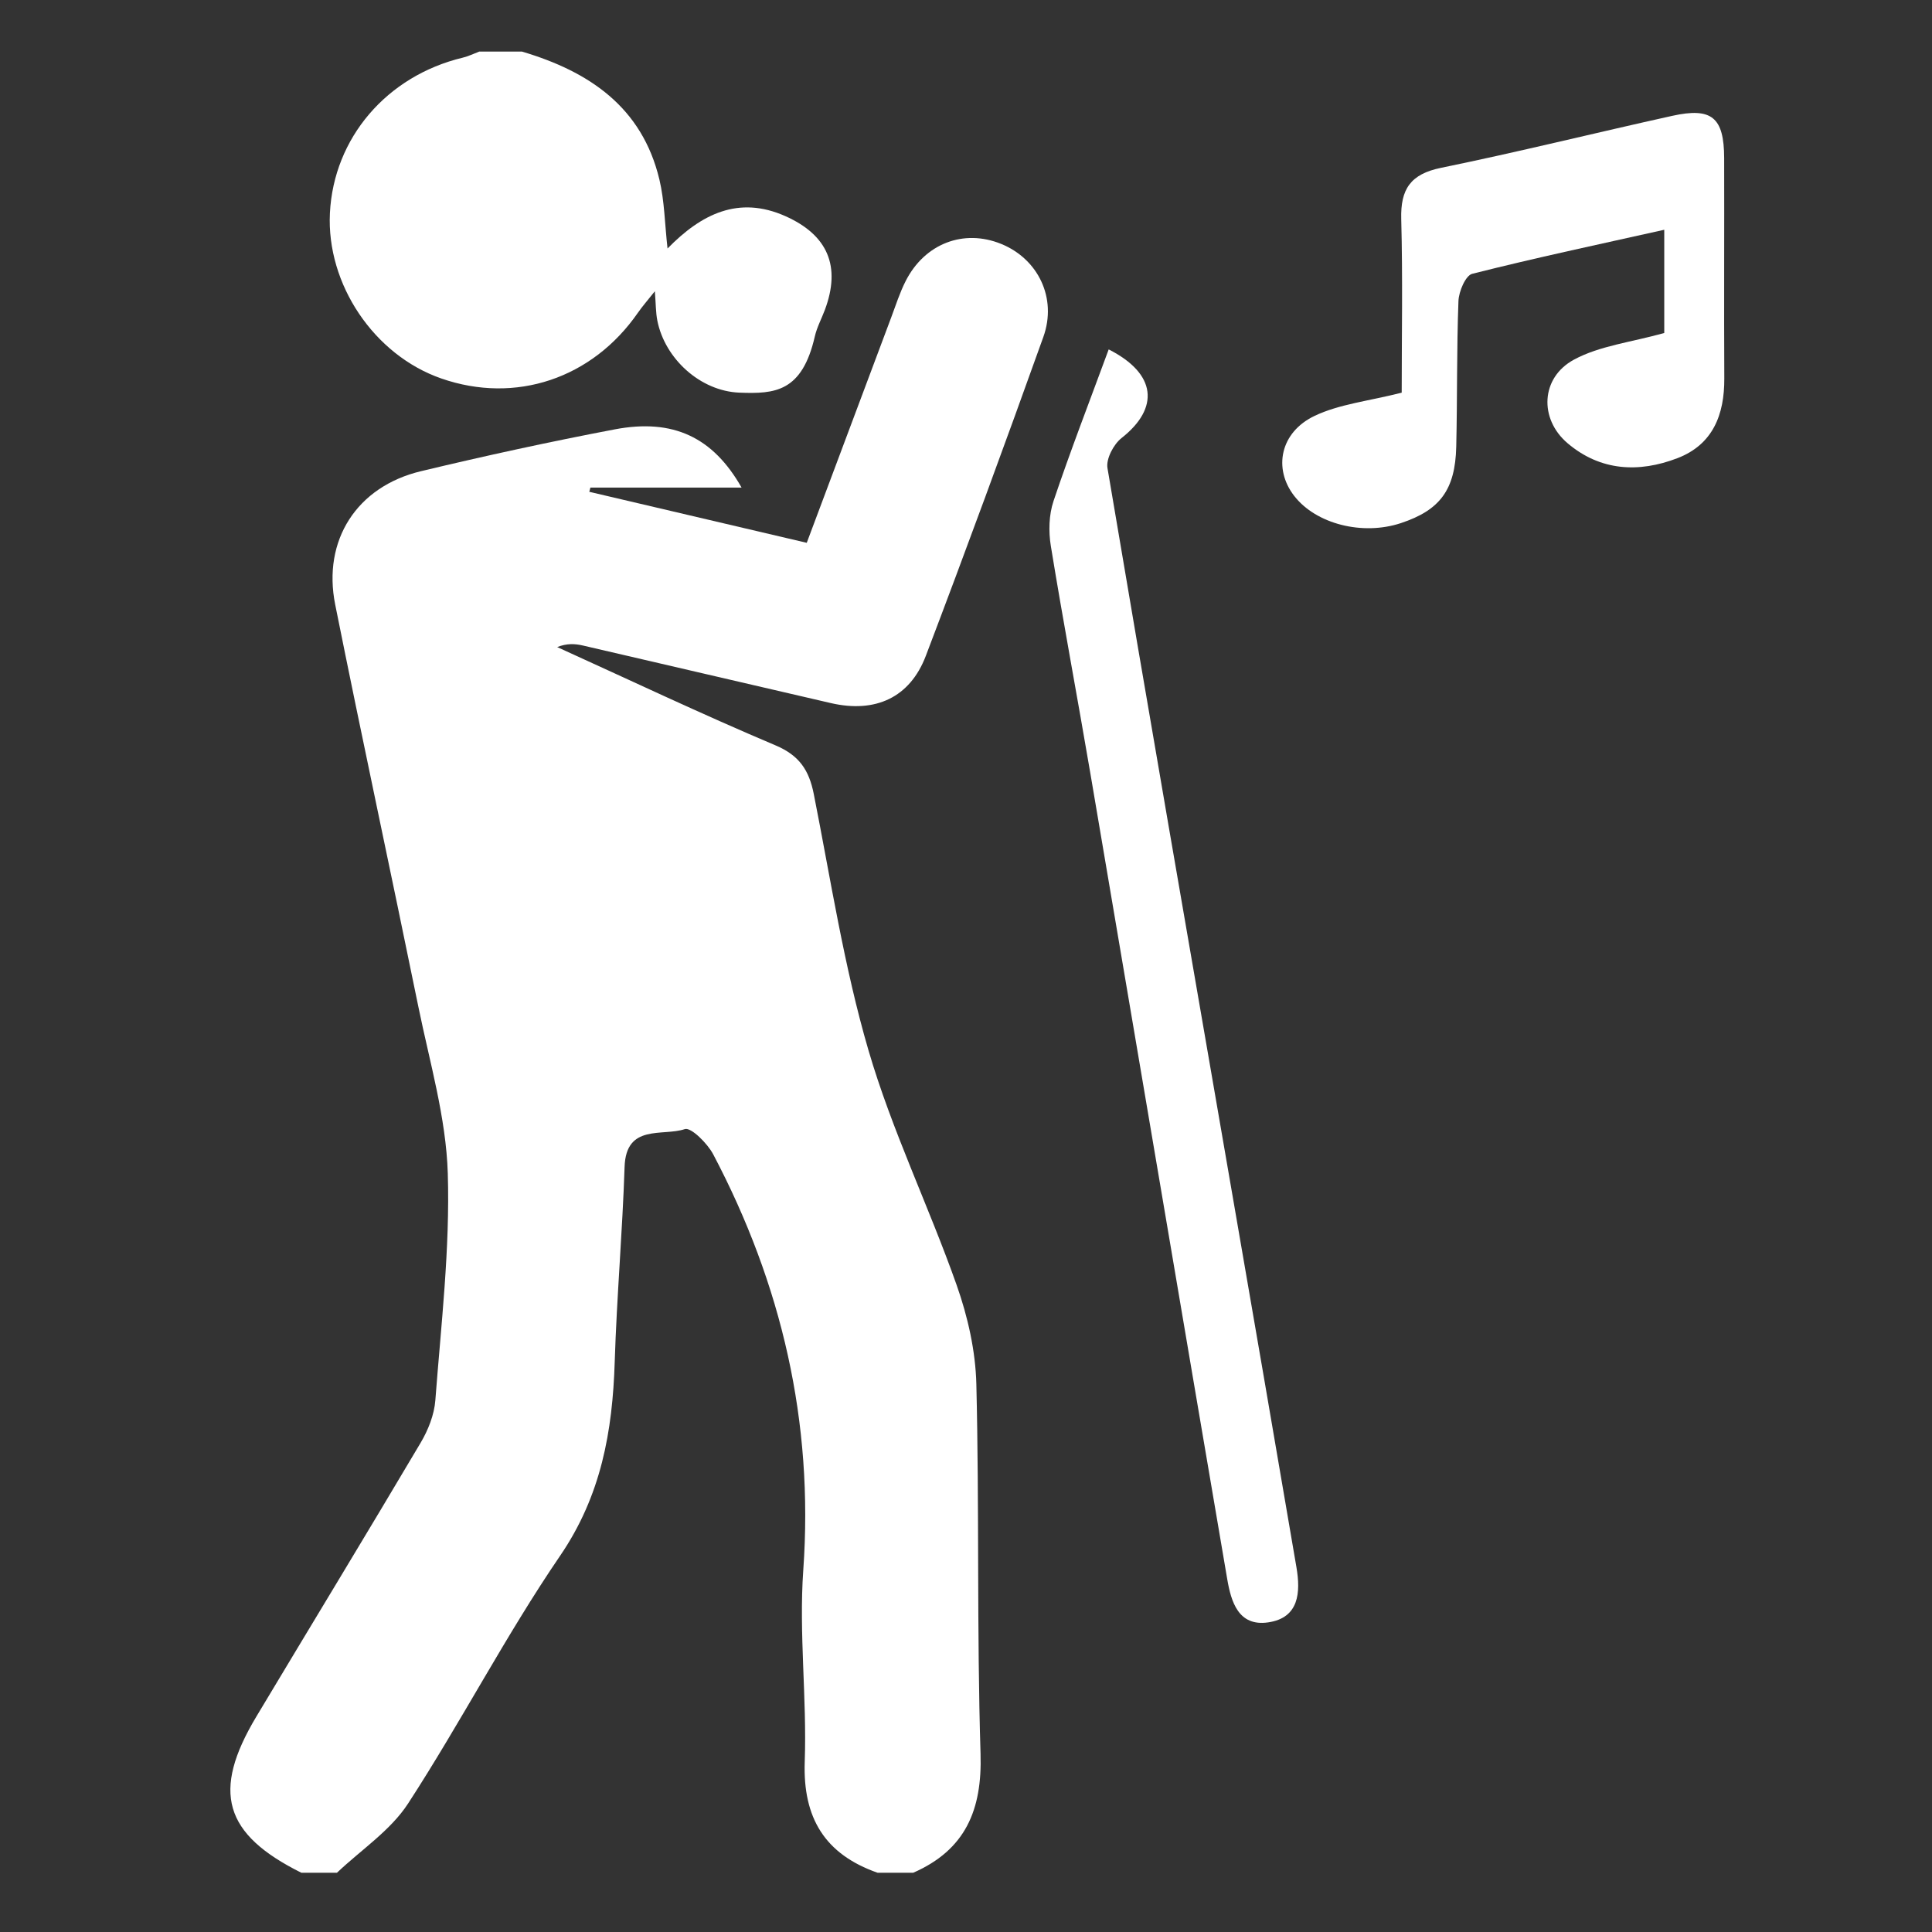
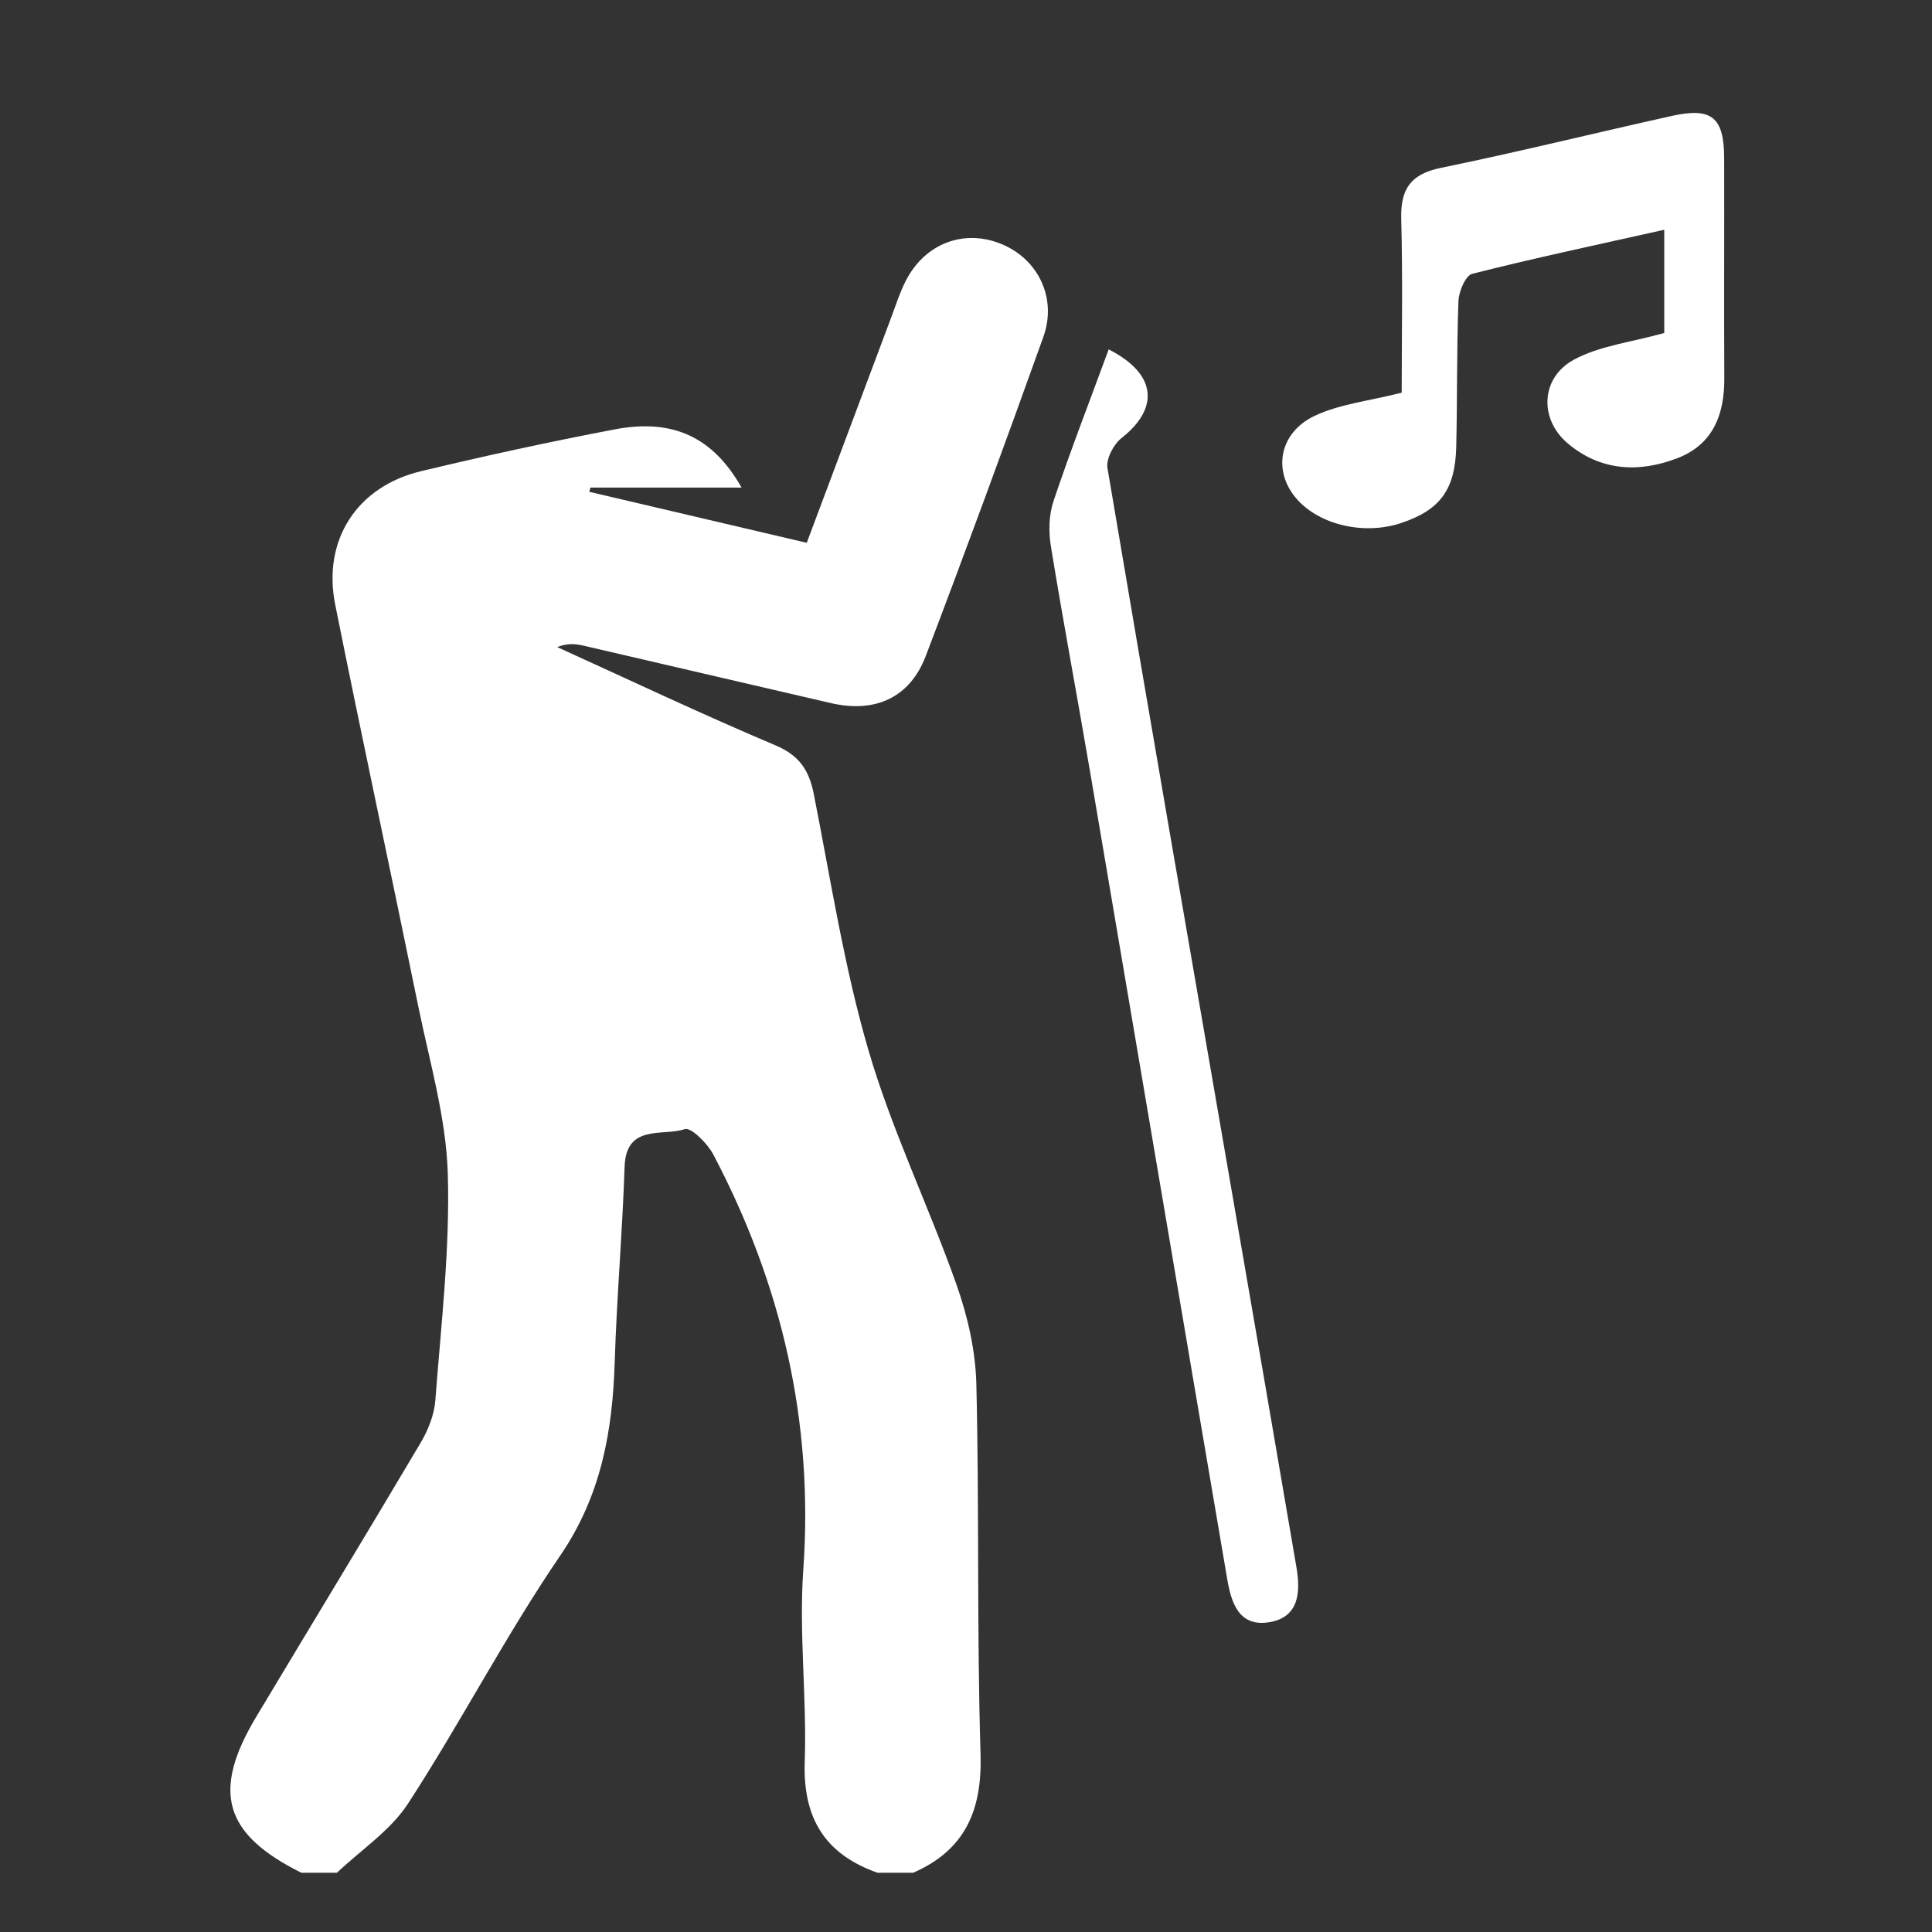
<svg xmlns="http://www.w3.org/2000/svg" version="1.1" id="Layer_1" x="0px" y="0px" width="512px" height="512px" viewBox="0 0 512 512" enable-background="new 0 0 512 512" xml:space="preserve">
  <rect x="0" y="0" width="512" height="512" fill="#333333" stroke="none" />
  <g display="none">
    <path display="inline" fill-rule="evenodd" clip-rule="evenodd" fill="#FFFFFF" d="M243.324,154.662   c14.965,2.026,30.063,3.383,44.852,6.315c9.915,1.965,17.006,8.442,19.061,19.164c8.809,45.955,17.808,91.872,26.457,137.855   c8.46,44.977-4.843,84.065-33.23,118.763c-22.27,27.214-50.492,46.407-83.15,58.694c-7.937,2.987-17.499,2.756-26.232,2.33   c-43.768-2.132-83.328-15.784-116.945-44.66c-28.507-24.486-41.721-56.623-47.877-92.918c-6.667-39.3-14.322-78.457-22.681-117.434   c-3.009-14.04,1.439-24.107,12.5-30.304c16.583-9.292,33.689-18.288,51.587-24.477   C124.401,168.371,182.959,157.678,243.324,154.662z M243.33,175.321c-41.536,2.151-82.202,8.434-122.351,18.282   c-30.13,7.391-59.819,16.021-87.204,31.2c-8.271,4.584-11.227,9.933-9.046,19.961c6.999,32.191,12.655,64.671,19.158,96.974   c4.732,23.498,6.916,47.828,20.571,68.658c26.576,40.532,66.023,59.365,112.465,65.499c11.524,1.523,24.448,3.016,34.981-0.586   c27.194-9.3,50.454-25.84,69.48-47.612c27.046-30.953,40.149-66.291,32.124-107.771c-8.514-43.996-17.003-87.999-25.983-131.899   c-0.646-3.159-4.89-7.308-8.053-7.915C267.558,177.825,255.399,176.811,243.33,175.321z" />
    <path display="inline" fill-rule="evenodd" clip-rule="evenodd" fill="#FFFFFF" d="M509.473,135.397   c0,26.765,1.853,53.687-0.425,80.256c-3.59,41.885-26.209,73.875-58.732,99.303c-20.54,16.058-43.749,26.811-68.688,34.094   c-7.114,2.078-13.758,2.163-16.073-6.12c-2.328-8.325,3.608-11.695,10.606-13.733c33.332-9.713,62.613-25.923,85.329-52.87   c18.862-22.377,28.211-48.178,28.302-77.308c0.139-43.959-0.167-87.923,0.241-131.879c0.069-7.471-2.98-11.497-9.24-13.012   c-18.527-4.486-37.039-10.937-55.829-12.058c-39.798-2.37-79.843-3.564-119.645-1.876c-24.389,1.033-48.545,8.144-72.74,12.86   c-8.894,1.735-12.877,6.878-12.267,16.881c0.983,16.137,0.183,32.377,0.293,48.571c0.048,7.218-1.976,12.657-10.332,12.517   c-7.736-0.13-9.843-5.289-9.824-12.083c0.053-19.831,0.137-39.663-0.022-59.493c-0.083-10.417,5.761-17.422,14.349-20.591   c15.66-5.779,31.641-11.796,48.011-14.349c67.38-10.508,134.849-10.589,201.854,3.354c11.431,2.379,22.487,7.324,33.172,12.261   c8.764,4.048,12.526,11.889,12.408,21.9c-0.293,24.456-0.095,48.916-0.095,73.375C509.908,135.396,509.69,135.397,509.473,135.397z   " />
    <path display="inline" fill-rule="evenodd" clip-rule="evenodd" fill="#FFFFFF" d="M418.701,246.096   c-4.666-40.856-31.167-64.27-68.87-64.582c-1.65-0.014-3.311,0.296-4.949,0.193c-6.604-0.414-11.853-2.771-11.897-10.395   c-0.041-7.069,4.903-10.184,11.011-10.208c8.54-0.033,17.244,0.267,25.604,1.861c41.546,7.922,70.505,44.326,69.6,86.508   c-0.151,7.041-2.835,11.22-9.936,12.415c-5.851,0.981-11.678,2.118-17.483,3.347c-7.642,1.619-14.014,0.008-19.905-5.561   c-10.261-9.696-22.175-16.384-36.588-18.112c-6.487-0.778-11.625-4.181-10.578-11.665c1.11-7.949,6.785-9.435,14.001-8.525   c15.549,1.962,28.642,9.038,41.285,17.858C404.716,242.525,411.111,243.417,418.701,246.096z" />
    <path display="inline" fill-rule="evenodd" clip-rule="evenodd" fill="#FFFFFF" d="M312.911,118.523   c-12.997-3.238-26.104-6.103-38.946-9.872c-6.415-1.884-11.22-6.319-8.259-14.083c2.968-7.78,9.009-6.822,15.591-5.137   c11.08,2.837,22.242,5.466,33.5,7.454c7.419,1.311,15.577,1.735,14.72,11.779C328.662,118.68,320.966,118.686,312.911,118.523z" />
    <path display="inline" fill-rule="evenodd" clip-rule="evenodd" fill="#FFFFFF" d="M390.104,119.75   c-3.134-3.506-7.7-6.537-9.057-10.631c-1.991-6.015,2.421-9.974,8.227-11.29c14.734-3.341,29.462-6.866,44.369-9.177   c3.291-0.509,8.854,2.812,10.652,5.934c2.991,5.196,0.542,10.969-5.348,12.787c-11.904,3.672-24.072,6.498-36.2,9.401   c-3.49,0.837-7.204,0.741-10.814,1.074C391.325,118.48,390.715,119.115,390.104,119.75z" />
    <path display="inline" fill-rule="evenodd" clip-rule="evenodd" fill="#FFFFFF" d="M272.034,350.904   c-0.017,46.845-35.657,83.266-85.287,87.153c-45.053,3.53-84.973-27.445-92.798-71.915c-1.148-6.525,1.165-11.021,7.215-13.438   c7.648-3.059,15.222-6.537,23.154-8.539c3.596-0.908,8.495,0.372,11.928,2.254c36.465,19.997,60.979,15.314,87.014-16.331   c2.96-3.597,8.524-5.103,12.981-7.378c1.101-0.562,2.598-0.356,3.914-0.485C268.492,319.446,272.044,322.645,272.034,350.904z    M116.16,365.68c7.322,37.259,44.125,58.621,80.594,50.189c36.603-8.463,61.177-41.609,52.834-75.208   c-5.58,2.934-11.817,4.408-15.293,8.329c-27.771,31.323-62.586,38.271-99.917,19.831   C129.564,366.443,123.383,366.837,116.16,365.68z" />
    <path display="inline" fill-rule="evenodd" clip-rule="evenodd" fill="#FFFFFF" d="M220.92,227.503   c6.453,0.757,14.692,1.35,22.78,2.793c6.335,1.129,9.893,5.301,8.698,12.116c-1.148,6.534-5.778,7.965-11.759,7.807   c-13.484-0.36-26.979-0.538-40.467-0.483c-7.152,0.029-12.797-2.006-13.339-9.884c-0.525-7.623,4.954-10.132,11.519-10.706   C205.254,228.545,212.173,228.131,220.92,227.503z" />
-     <path display="inline" fill-rule="evenodd" clip-rule="evenodd" fill="#FFFFFF" d="M127.035,240.294   c4.334,4.174,9.094,6.646,9.521,9.719c0.506,3.64-1.667,9.21-4.585,11.397c-4.261,3.192-10.349,3.821-15.428,6.066   c-8.676,3.829-17.268,7.879-25.712,12.196c-5.595,2.862-11.126,2.61-13.427-2.979c-1.483-3.602-0.688-11.481,1.66-12.776   C94.427,255.446,110.493,248.248,127.035,240.294z" />
+     <path display="inline" fill-rule="evenodd" clip-rule="evenodd" fill="#FFFFFF" d="M127.035,240.294   c4.334,4.174,9.094,6.646,9.521,9.719c0.506,3.64-1.667,9.21-4.585,11.397c-8.676,3.829-17.268,7.879-25.712,12.196c-5.595,2.862-11.126,2.61-13.427-2.979c-1.483-3.602-0.688-11.481,1.66-12.776   C94.427,255.446,110.493,248.248,127.035,240.294z" />
  </g>
  <path display="none" fill-rule="evenodd" clip-rule="evenodd" fill="#FCFCFC" d="M63.67,142.967  c12.321-10.242,24.93-20.162,36.888-30.812c14.119-12.574,24.534-26.841,26.487-47.143c1.559-16.187,7.325-32.166,19.509-44.087  c10.986-10.75,26.538-8.365,35.249,4.35c1.507,2.199,2.871,4.761,4.949,6.256c7.876,5.672,5.335,14.462,6.945,21.959  c0.983,4.585,1.239,9.326,1.822,13.997c0.759-0.047,1.516-0.096,2.275-0.143c0.513-1.724,1.023-3.447,1.536-5.171  c0.704,0.044,1.41,0.087,2.115,0.131c0,5.558,0.948,11.323-0.209,16.628c-2.006,9.2-5.701,18.198,5.827,23.886  c0.485,0.24,0.917,0.856,1.1,1.391c5.751,16.75,11.776,33.417,17.018,50.326c1.745,5.629-0.602,11.844-7.124,12.042  c-3.911,0.12-8.824-3.411-11.699-6.692c-2.739-3.131-3.418-8.066-5.191-12.698c-4.075,6.579-8.282,12.502-11.547,18.904  c-2.915,5.71-2.985,11.011,3.419,15.6c9.587,6.865,19.054,14.122,27.374,22.414c3.259,3.247,4.249,9.68,4.562,14.767  c0.506,8.269,1.268,15.563,8.285,21.639c2.663,2.308,2.932,8.178,3.067,12.463c0.404,12.751,3.29,25.9-3.884,37.814  c-1.438,2.389-3.813,4.486-6.215,5.979c-7.489,4.646-16.095,7.951-22.489,13.742c-3.835,3.463-5.449,10.461-6.151,16.109  c-2.342,18.809-2.929,37.867-5.852,56.57c-4.001,25.609-10.144,50.883-14.024,76.506c-1.187,7.834,2.441,16.307,3.085,24.549  c0.308,3.908-0.04,10.441-2.15,11.439c-4.529,2.146-10.886,2.939-15.519,1.381c-2.61-0.875-3.284-7.529-4.793-11.592  c-0.084-0.227,0.233-0.576,0.207-0.855c-1.924-19.898,5.864-38.652,6.843-58.203c0.155-3.098,0.021-6.211,0.021-9.314  c-0.797-0.105-1.59-0.213-2.386-0.318c-1.35,4.352-3.097,8.623-3.976,13.068c-3.803,19.203-7.112,38.508-11.099,57.672  c-1.777,8.537-5.415,9.494-12.545,4.381c-12.124-8.695-13.253-16.617-7.19-30.588c10.287-23.701,19.434-47.773,22.082-73.967  c1.493-14.773,4.978-29.359,13.861-42.102c1.836-2.639,2.022-7.613,0.965-10.855c-2.85-8.723-6.783-17.09-10.028-24.971  c-9.57,1.287-18.128,3.068-26.732,3.33c-4.183,0.127-8.426-2.664-12.687-3.994c-3.811-1.193-7.619-2.646-11.539-3.18  c-5.954-0.813-7.721-4.389-8.355-9.721c-0.869-7.281-1.795-14.615-3.59-21.701c-1.646-6.496,1.005-10.705,3.954-16.275  c5.259-9.937,11.656-19.897,9.996-32.616c-0.839-6.427,0.685-13.655,2.944-19.864c2.568-7.057,1.5-11.407-4.225-16.302  c-14.047-12.009-27.496-24.714-41.187-37.14C63.67,148.959,63.67,145.963,63.67,142.967z M117.131,124.75  c-10.229,7.852-20.458,15.703-33.288,25.551c12.582,11.624,23.527,22.16,34.981,32.112c4.894,4.252,13.708,0.893,12.729-4.758  c-1.424-8.222-3.642-17.328-8.577-23.687C115.285,144.054,112.74,136.739,117.131,124.75z" />
  <g display="none">
    <path display="inline" fill-rule="evenodd" clip-rule="evenodd" fill="#FCFCFC" d="M334.345,16.326c5.223,0,10.443,0,15.666,0   c3.635,6.534,7.843,12.831,10.688,19.693c1.689,4.079,2.025,9.14,1.522,13.595c-0.52,4.591-1.576,10.146-4.533,13.242   c-8.422,8.825-9.042,30.91,1.29,35.169c12.763,5.259,19.476,12.173,23.282,26.137c3.048,11.178,5.567,20.464,0.508,31.272   c-4.654,9.942,0.748,20.685,10.953,24.503c15.547,5.817,31.698,4.852,47.826,5.476c8.993,0.347,17.886,3.23,26.823,4.971   c0,0.581,0,1.16,0,1.741c-1.055,2.686-2.95,5.354-2.999,8.056c-0.133,7.07,0.685,14.153,0.785,21.237   c0.02,1.542-1.452,3.073-2.096,4.666c-1.498,3.697-2.934,7.421-4.354,11.148c-2.635,6.92-4.333,14.393-8.068,20.654   c-5.911,9.905-12.954,19.174-20.005,28.335c-2.117,2.754-5.849,4.271-8.864,6.318c-1.707,1.16-3.392,2.384-5.212,3.34   c-10.872,5.707-19.165,20.725-34.744,9.729c-0.272-0.193-1.02,0.285-1.688,0.496c-0.36,0.667-1.074,1.395-1.115,2.155   c-0.232,4.334-0.312,8.674-0.43,13.013c-0.339,12.348-8.401,21.058-20.791,22.208c-4.026,0.373-8.104,0.493-12.144,0.346   c-16.201-0.592-18.389,0.718-17.333,17.44c1.969,31.187-0.63,62.993,12.902,92.786c3.279,7.217,3.256,15.744,13.801,16.271   c0.269,0.013,0.49,0.955,0.659,1.308c-0.761,2.323-2.54,4.829-2.002,6.648c1.746,5.902-2.047,7.84-5.992,9.873   c-2.396,1.237-4.912,2.243-7.372,3.353c-2.321,0-4.643,0-6.963,0c-4.259-6.463-8.517-12.931-13.061-19.827   c-1.139,4.514-2.117,8.388-3.094,12.262c-1.019-0.082-2.037-0.164-3.056-0.248c0-8.822-0.321-17.663,0.123-26.463   c0.264-5.213,1.841-10.349,2.638-15.549c0.704-4.601,2.228-9.427,1.469-13.821c-1.355-7.876-3.551-15.74-6.475-23.185   c-6.384-16.252-7.587-32.964-6.613-50.146c0.133-2.347-2.934-7.038-4.243-6.94c-6.804,0.504-13.517,2.208-20.334,3.511   c-1.093,4.502,2.77,11.148-6.082,11.568c-8.679,0.412-9.965-5.468-10.639-11.595c-0.709-6.465,1.343-11.775,7.889-14.906   c3.859-1.845,7.606-4.369,10.624-7.371c2.071-2.061,2.802-5.468,4.704-9.48c11.74-3.038,11.74-3.038,20.594,7.809   c0-8.053,0-14.64,0-18.496c-10.574-3.847-19.539-6.861-28.291-10.402c-4.143-1.675-9.063-3.479-11.518-6.791   c-3.82-5.152-5.666-11.731-8.734-17.499c-0.832-1.565-3.221-3.563-4.612-3.366c-8.424,1.196-10.788-4.819-13.539-10.561   c0-3.48,0-6.961,0-10.443c5.945-5.539,11.99-10.029,21.14-9.188c2.502,0.23,6.793-4.328,8.023-7.545   c4.403-11.514,7.288-23.614,11.764-35.095c9.76-25.025,18.661-49.949,17.543-77.616c-0.519-12.772,4.889-22.85,19.758-26.429   c10.147-2.442,12.101-10.162,7.856-20.301c-5.428-12.972-5.472-26.682-3.548-40.037C325.498,27.334,330.966,21.981,334.345,16.326z    M307.895,182.84c16.009-10.993,17.849-18.132,7.992-29.754C313.255,162.884,310.795,172.042,307.895,182.84z M420.98,199.26   c-0.174-0.614-0.349-1.227-0.523-1.84c-5.025,0-10.104-0.424-15.051,0.198c-2.137,0.27-4.573,2.357-5.748,4.299   c-0.595,0.986,0.855,4.366,2.207,5.065c1.554,0.804,4.279,0.38,6.044-0.46C412.4,204.383,416.64,201.714,420.98,199.26z" />
  </g>
  <g>
    <path fill-rule="evenodd" clip-rule="evenodd" fill="#FFFFFF" d="M79.869,496.301c-20.561-10.238-23.851-21.501-11.938-41.38   c14.5-24.199,29.167-48.301,43.542-72.573c1.993-3.365,3.606-7.413,3.897-11.258c1.516-20.021,3.906-40.12,3.299-60.11   c-0.45-14.795-4.804-29.509-7.798-44.181c-7.253-35.536-14.906-70.991-22.035-106.551c-3.431-17.115,5.748-31.311,22.728-35.377   c17.023-4.079,34.146-7.811,51.342-11.082c15.5-2.947,26.051,2.096,33.626,15.433c-13.606,0-26.839,0-40.073,0   c-0.098,0.371-0.195,0.742-0.293,1.113c18.895,4.431,37.79,8.863,57.63,13.516c7.55-20.156,14.968-39.979,22.407-59.794   c1.206-3.214,2.253-6.521,3.802-9.567c5.057-9.95,15.367-13.883,25.293-9.859c9.783,3.965,14.902,14.328,11.199,24.666   c-10.122,28.264-20.468,56.45-31.143,84.507c-4.218,11.084-13.381,15.241-25.145,12.528c-21.929-5.054-43.835-10.208-65.763-15.269   c-2.075-0.48-4.234-0.595-6.783,0.42c19.26,8.746,38.383,17.817,57.861,26.048c6.335,2.677,8.888,6.6,10.135,12.895   c4.493,22.695,8.013,45.709,14.477,67.851c6.192,21.213,15.987,41.352,23.376,62.252c2.956,8.363,5.018,17.473,5.231,26.298   c0.797,32.646,0.11,65.331,1.111,97.967c0.459,14.889-4.026,25.454-17.851,31.507c-3.142,0-6.284,0-9.427,0   c-13.953-4.889-19.837-14.499-19.314-29.443c0.593-16.914-1.574-33.969-0.383-50.81c2.774-39.209-5.713-75.675-23.87-110.136   c-1.536-2.913-5.892-7.232-7.519-6.686c-5.878,1.976-15.588-1.503-15.968,10.017c-0.57,17.235-2.072,34.438-2.615,51.674   c-0.579,18.395-3.584,35.439-14.473,51.384c-14.462,21.178-26.298,44.132-40.288,65.654c-4.661,7.171-12.478,12.289-18.852,18.346   C86.154,496.301,83.011,496.301,79.869,496.301z" />
-     <path fill-rule="evenodd" clip-rule="evenodd" fill="#FFFFFF" d="M138.313,13.667c17.775,5.266,31.841,14.677,36.437,33.919   c1.343,5.627,1.404,11.561,2.155,18.27c8.95-9.167,18.837-14.081,31.194-8.59c11.333,5.035,14.797,13.365,10.497,24.861   c-0.875,2.342-2.101,4.598-2.653,7.009c-3.38,14.757-10.583,15.286-19.987,14.919c-10.365-0.403-19.753-8.98-21.755-19.093   c-0.419-2.12-0.383-4.331-0.659-7.777c-1.945,2.455-3.313,3.997-4.477,5.678c-12.103,17.474-32.44,24.289-52.129,17.433   C99.122,94.093,86.488,75.326,87.43,56.471c0.995-19.923,15.085-36.371,35.235-41.199c1.489-0.357,2.894-1.062,4.337-1.604   C130.772,13.667,134.543,13.667,138.313,13.667z" />
    <path fill-rule="evenodd" clip-rule="evenodd" fill="#FFFFFF" d="M371.466,104.062c0-14.738,0.292-30.391-0.124-46.026   c-0.211-7.919,2.459-11.903,10.549-13.56c20.506-4.196,40.828-9.258,61.27-13.777c10.491-2.318,13.73,0.417,13.76,11.199   c0.054,19.461-0.064,38.923,0.037,58.383c0.05,9.611-3.013,17.523-12.424,21.14c-10.227,3.931-20.426,3.433-29.136-3.985   c-7.534-6.418-7.139-17.342,1.726-22.133c6.799-3.676,15.092-4.583,23.921-7.057c0-7.414,0-16.899,0-27.357   c-17.084,3.821-34.068,7.42-50.889,11.67c-1.768,0.446-3.554,4.678-3.651,7.217c-0.486,12.854-0.282,25.733-0.586,38.599   c-0.269,11.445-4.316,16.811-14.644,20.245c-10.199,3.39-22.534,0.247-28.306-7.214c-5.59-7.225-3.745-16.842,5.431-21.204   C354.939,107.091,362.589,106.316,371.466,104.062z" />
    <path fill-rule="evenodd" clip-rule="evenodd" fill="#FFFFFF" d="M293.814,92.598c12.726,6.44,13.51,15.542,3.404,23.49   c-2.104,1.656-4.137,5.52-3.729,7.949c10.717,63.53,21.767,127.002,32.741,190.49c5.808,33.595,11.611,67.19,17.338,100.8   c1.134,6.656,0.729,13.445-7.519,14.626c-7.856,1.123-9.797-5.464-10.826-11.501c-12.155-71.221-24.176-142.464-36.299-213.69   c-3.41-20.043-7.178-40.024-10.444-60.088c-0.626-3.846-0.514-8.232,0.711-11.881C283.663,119.477,288.747,106.369,293.814,92.598z   " />
  </g>
  <g display="none">
    <path display="inline" fill-rule="evenodd" clip-rule="evenodd" fill="#FFFFFF" d="M506.735,179.713   c-6.885,12.92-11.339,15.237-25.711,13.468c-40.877-5.036-81.753-10.078-122.64-15.04c-2.822-0.342-5.725-0.046-9.402-0.046   c-1.258,23.231-2.688,46.178-3.52,69.146c-0.109,3.001,2.29,6.635,4.504,9.096c18.518,20.566,42.901,29.1,69.457,30.283   c19.985,0.89,40.111-1.703,60.189-2.27c3.356-0.095,8.284,1.33,9.735,3.722c1.366,2.248,0.293,7.826-1.759,10.02   c-24.354,26.036-50.826,49.482-84.863,62.188c-19.425,7.251-39.531,9.098-58.599-0.812c-41.486-21.563-84.602-21.588-128.86-11.755   c-4.572,1.016-12.085,1.32-13.977-1.218c-2.521-3.385-2.37-10.405-0.767-14.946c9.764-27.655,25.596-51.759,46.112-72.56   c6.017-6.098,8.974-12.139,8.393-20.528c-0.46-6.641-0.092-13.34-0.092-20.695c-13.385,14.786-26.128,28.866-40.055,44.248   c0-11.127,0.586-20.616-0.126-30.01c-1.323-17.426,5.926-30.959,16.809-43.782c9.438-11.12,17.875-23.146,26.13-35.198   c8.566-12.508,19.745-18.065,34.886-16.299c26.101,3.044,52.249,5.68,78.356,8.643c37.064,4.204,74.084,8.787,111.179,12.684   c10.578,1.111,19.621,3.512,24.619,13.856C506.735,174.511,506.735,177.112,506.735,179.713z" />
    <path display="inline" fill-rule="evenodd" clip-rule="evenodd" fill="#FFFFFF" d="M7.232,257.761   c3.116-4.495,5.612-9.624,9.448-13.385c32.175-31.544,59.282-67.136,83.927-104.669c6.898-10.505,15.56-15.537,28.349-14.978   c15.896,0.694,31.852-0.08,47.767,0.326c4.675,0.119,10.008,0.98,13.826,3.41c15.028,9.564,29.57,19.89,44.777,30.262   c-7.248,9.798-14.123,19.09-21.359,28.872c-3.067-1.877-5.729-3.506-9.266-5.669c-0.631,2.899-1.476,5.193-1.585,7.521   c-1.289,27.257-2.482,54.518-3.635,81.783c-0.067,1.578-0.051,3.485,0.736,4.724c6.888,10.843,2.134,19.909-3.297,29.593   c-4.558,8.127-7.967,17.031-10.897,25.915c-6.494,19.699,8.302,35.469,28.571,30.882c4.08-0.924,8.139-1.951,12.973-3.115   c1.684,23.844,6.744,47.265-5.966,69.629c-8.013,14.099-11.357,29.028-2.521,44.253c-15.85,6.092-28.342-7.238-28.673-21.252   c-0.685-28.893-0.748-57.996-4.555-86.547c-2.372-17.806-10.57-34.979-17.267-51.997c-2.863-7.276-35.134-5.098-38.65,2.041   c-4.726,9.593-8.675,19.646-14.167,28.774c-14.464,24.049-16.335,51.58-22.542,77.911c-2.819,11.965-4.828,24.123-7.772,36.053   c-3.169,12.845-13.259,18.935-25.656,16.205c-10.34-2.277-17.576-13.147-15.269-24.797c6.221-31.426,11.311-63.223,20.122-93.934   c5.553-19.351,17.297-36.874,25.625-55.505c2.968-6.642,5.519-14.079,5.735-21.229c0.713-23.483,0.268-47.001,0.268-67.978   c-16.581,18.077-35.115,38.323-53.696,58.529c-13.504,14.686-25.256,13.392-35.35-3.822C7.232,262.964,7.232,260.362,7.232,257.761   z" />
    <path display="inline" fill-rule="evenodd" clip-rule="evenodd" fill="#FFFFFF" d="M118.22,72.448   c0.038-22.449,17.552-39.422,40.539-39.289c21.668,0.125,39.599,18.146,39.589,39.786c-0.01,21.666-18.903,40.456-40.559,40.34   C135.82,113.166,118.182,94.964,118.22,72.448z" />
    <path display="inline" fill-rule="evenodd" clip-rule="evenodd" fill="#FFFFFF" d="M311.221,360.421   c-15.253,35.909-29.289,69.563-43.892,102.971c-4.452,10.186-15.414,13.997-25.35,10.312c-9.401-3.486-15.735-14.774-11.764-24.701   c12.118-30.28,25.112-60.213,37.967-90.191c0.655-1.528,3.319-3.329,4.857-3.169C285.174,356.901,297.26,358.608,311.221,360.421z" />
    <path display="inline" fill-rule="evenodd" clip-rule="evenodd" fill="#FFFFFF" d="M311.775,125.694   c-21.519-0.118-38.128-16.793-38.107-38.265c0.017-21.12,17.149-38.397,38.142-38.466c21.405-0.071,39.09,17.696,38.825,39.002   C350.372,108.986,333.045,125.809,311.775,125.694z" />
    <path display="inline" fill-rule="evenodd" clip-rule="evenodd" fill="#FFFFFF" d="M306.906,411.801   c7.592,11.059,14.764,21.008,21.396,31.303c6.463,10.033,4.132,22.022-4.947,28.372c-8.867,6.199-20.723,3.523-28.359-5.464   c-5.852-6.889-7.321-13.196-2.832-21.599c4.994-9.343,8.582-19.435,12.805-29.188C305.35,414.345,305.912,413.542,306.906,411.801z   " />
    <path display="inline" fill-rule="evenodd" clip-rule="evenodd" fill="#FFFFFF" d="M252.151,355.802   c-4.04,9.53-7.631,18.007-11.563,27.281C234.619,368.177,238.813,357.385,252.151,355.802z" />
  </g>
</svg>